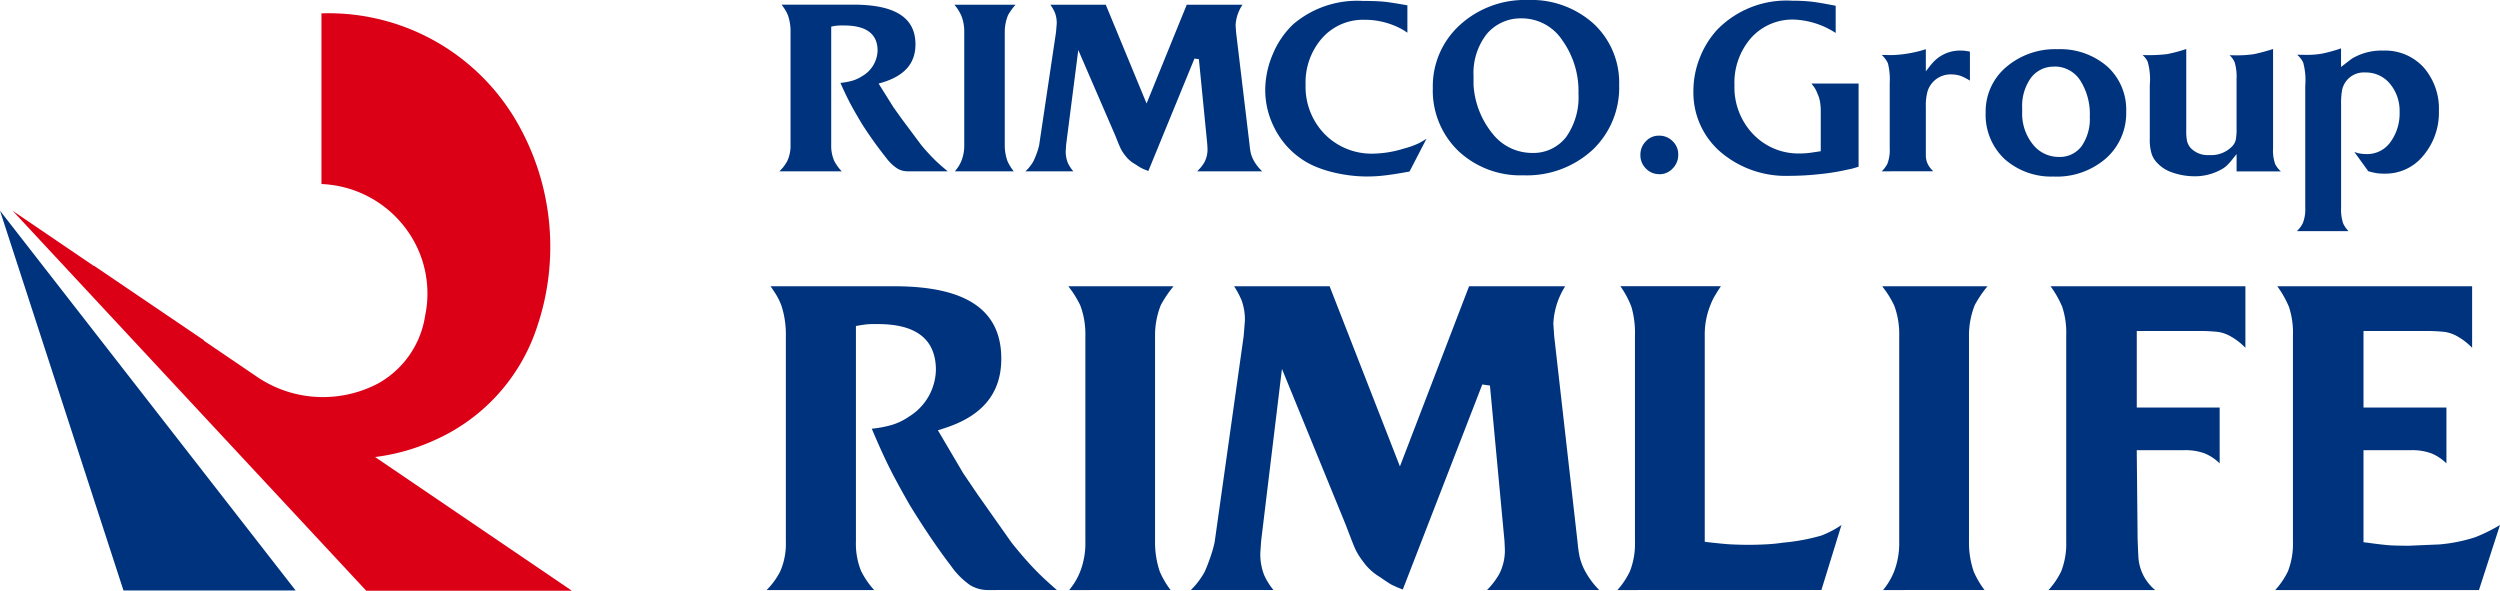
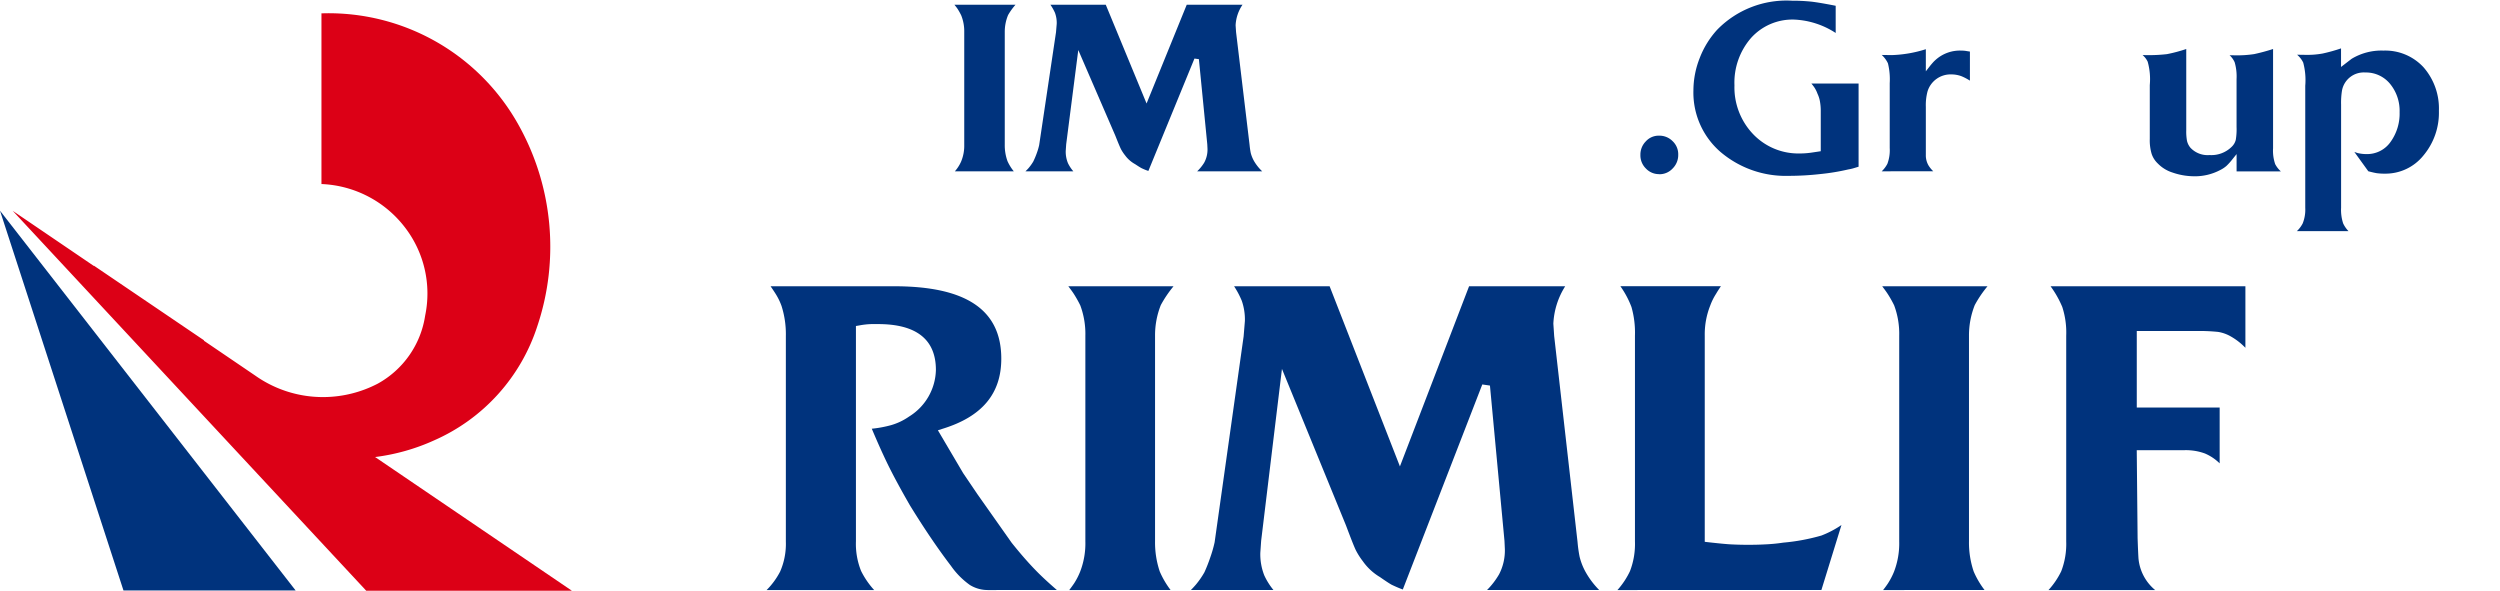
<svg xmlns="http://www.w3.org/2000/svg" width="166.281" height="39.291" viewBox="0 0 166.281 39.291">
  <defs>
    <clipPath id="a">
      <rect width="166.281" height="39.291" fill="none" />
    </clipPath>
  </defs>
  <g transform="translate(0 0)">
    <g transform="translate(0 0)" clip-path="url(#a)">
      <path d="M25.564,31.04A13.588,13.588,0,0,0,29.5,29.926a12.494,12.494,0,0,0,6.852-7.587,16.6,16.6,0,0,0-1.27-13.428A14.455,14.455,0,0,0,22.125,1.526c-.042,0-.087,0-.129,0V12.882a7.361,7.361,0,0,1,5.544,2.873,7.207,7.207,0,0,1,1.353,5.879,6.225,6.225,0,0,1-3.161,4.529,7.893,7.893,0,0,1-3.546.888,7.8,7.8,0,0,1-4.591-1.426l-3.414-2.32,0-.031L6.861,18.312a.1.1,0,0,0,0,.021l-5.4-3.67L24.974,39.932H38.652Z" transform="translate(-0.615 -0.641)" fill="#dc0016" />
      <path d="M19.664,49.454,0,24.193,8.213,49.454Z" transform="translate(0 -10.179)" fill="#00337d" />
      <path d="M102.745,53.074a2.263,2.263,0,0,1-1.2-.337,5.215,5.215,0,0,1-1.251-1.263c-.887-1.161-1.807-2.522-2.743-4.046-.6-1.044-1.078-1.93-1.418-2.619-.309-.626-.686-1.454-1.111-2.465a7.637,7.637,0,0,0,1.3-.242,4.068,4.068,0,0,0,1.187-.572,3.734,3.734,0,0,0,1.777-3.093c0-2.026-1.295-3.052-3.842-3.052h-.459a5.165,5.165,0,0,0-.794.089l-.224.038V49.836a4.811,4.811,0,0,0,.344,1.971,5.543,5.543,0,0,0,.868,1.267H88.027a4.969,4.969,0,0,0,.9-1.231,4.6,4.6,0,0,0,.379-2V36.188a6.2,6.2,0,0,0-.284-2,4.131,4.131,0,0,0-.375-.78q-.132-.214-.357-.539h8.221c4.8,0,7.124,1.577,7.124,4.817,0,2.318-1.268,3.843-3.879,4.654l-.337.108L101.1,45.3l.948,1.4,2.276,3.228c.55.688,1.073,1.291,1.567,1.8.373.389.858.838,1.441,1.343Z" transform="translate(-37.037 -13.829)" fill="#00337d" />
      <path d="M122.732,53.074c.13-.169.232-.31.316-.434a4.519,4.519,0,0,0,.406-.783,5.2,5.2,0,0,0,.349-2.016V36.158a5.431,5.431,0,0,0-.337-2.016,7.821,7.821,0,0,0-.432-.768c-.09-.139-.21-.3-.365-.506h7a7.685,7.685,0,0,0-.849,1.255,5.466,5.466,0,0,0-.382,2.035V49.841a6.066,6.066,0,0,0,.313,2,5.816,5.816,0,0,0,.721,1.231Z" transform="translate(-51.613 -13.829)" fill="#00337d" />
      <path d="M150.838,53.038a8.129,8.129,0,0,1-.755-.323c-.165-.094-.422-.264-.768-.506a3.692,3.692,0,0,1-1.138-1.055,4.693,4.693,0,0,1-.473-.749c-.112-.236-.328-.784-.645-1.629L142.8,38.365,141.416,49.8l-.055.795a3.833,3.833,0,0,0,.264,1.506,4.517,4.517,0,0,0,.608.969h-5.488c.145-.147.262-.275.349-.379a5.565,5.565,0,0,0,.55-.8,10.322,10.322,0,0,0,.384-.975,8.284,8.284,0,0,0,.293-1.017l1.93-13.7.084-1.024a3.8,3.8,0,0,0-.207-1.34,5.723,5.723,0,0,0-.512-.966h6.354l4.676,11.982,4.6-11.982h6.393a5.08,5.08,0,0,0-.788,2.486l.055.825,1.554,13.695a8.709,8.709,0,0,0,.136.978,4.092,4.092,0,0,0,.445,1.1,5.53,5.53,0,0,0,.858,1.117h-7.457a5.1,5.1,0,0,0,.8-1.043,3.437,3.437,0,0,0,.384-1.672L157.6,49.8l-.966-10.326-.509-.074Z" transform="translate(-57.534 -13.829)" fill="#00337d" />
      <path d="M185.719,53.074a5.244,5.244,0,0,0,.833-1.255,5.019,5.019,0,0,0,.332-1.979V36.158a6.245,6.245,0,0,0-.232-1.909,6.133,6.133,0,0,0-.737-1.382H192.6c-.12.177-.228.343-.319.5a3.967,3.967,0,0,0-.392.79,5.189,5.189,0,0,0-.363,2V49.866l.237.028c.681.076,1.183.126,1.5.142s.7.029,1.152.029c.379,0,.762-.008,1.152-.029a11.187,11.187,0,0,0,1.187-.116,13.279,13.279,0,0,0,2.531-.471,6.464,6.464,0,0,0,1.334-.7l-1.334,4.321Z" transform="translate(-78.139 -13.829)" fill="#00337d" />
      <path d="M216.181,53.074c.13-.165.234-.31.317-.434a4.656,4.656,0,0,0,.408-.783,5.235,5.235,0,0,0,.346-2.016V36.158a5.42,5.42,0,0,0-.335-2.016,7.376,7.376,0,0,0-.433-.768c-.09-.139-.209-.3-.364-.506h7.006a7.528,7.528,0,0,0-.85,1.255,5.467,5.467,0,0,0-.383,2.035V49.841a5.977,5.977,0,0,0,.313,2,5.736,5.736,0,0,0,.722,1.231Z" transform="translate(-90.931 -13.829)" fill="#00337d" />
-       <path d="M261.249,53.074a5.175,5.175,0,0,0,.849-1.255,5.055,5.055,0,0,0,.329-1.979V36.158a5.511,5.511,0,0,0-.26-1.906,6.642,6.642,0,0,0-.782-1.384h12.96v4.093c-.112-.114-.215-.209-.305-.287a4.275,4.275,0,0,0-.686-.479,2.482,2.482,0,0,0-.819-.289,12.011,12.011,0,0,0-1.484-.06H267.12v5.091h5.516v3.712a3.164,3.164,0,0,0-.986-.66,3.711,3.711,0,0,0-1.346-.218H267.12v6.122l.234.029c.721.1,1.226.156,1.512.175s.716.029,1.276.029l2.045-.087a10.716,10.716,0,0,0,2.359-.476,11.079,11.079,0,0,0,1.653-.816l-1.4,4.329Z" transform="translate(-109.918 -13.829)" fill="#00337d" />
      <path d="M235.216,53.074a5.175,5.175,0,0,0,.849-1.255,5.055,5.055,0,0,0,.329-1.979V36.158a5.511,5.511,0,0,0-.26-1.906,6.669,6.669,0,0,0-.782-1.384h12.96v4.093c-.112-.114-.215-.209-.305-.287a4.274,4.274,0,0,0-.686-.479,2.482,2.482,0,0,0-.818-.289,12.011,12.011,0,0,0-1.484-.06h-3.932v5.091H246.6v3.712a3.164,3.164,0,0,0-.986-.66,3.711,3.711,0,0,0-1.346-.218h-3.183l.057,5.842s.02.682.056,1.329a3.093,3.093,0,0,0,1.112,2.133Z" transform="translate(-98.965 -13.829)" fill="#00337d" />
-       <path d="M98.027,11.623a1.334,1.334,0,0,1-.691-.187,2.866,2.866,0,0,1-.725-.69,26.96,26.96,0,0,1-1.59-2.217c-.348-.573-.624-1.057-.824-1.435-.181-.345-.4-.8-.644-1.35a4.512,4.512,0,0,0,.751-.136,2.4,2.4,0,0,0,.689-.312,2.024,2.024,0,0,0,1.031-1.7c0-1.11-.75-1.672-2.228-1.672H93.53a3.135,3.135,0,0,0-.462.048L92.94,2V9.848a2.513,2.513,0,0,0,.2,1.081,2.97,2.97,0,0,0,.5.694H89.494a2.713,2.713,0,0,0,.518-.674,2.4,2.4,0,0,0,.223-1.1V2.364a3.269,3.269,0,0,0-.166-1.1,2.486,2.486,0,0,0-.218-.426c-.053-.078-.122-.178-.207-.3h4.768c2.78,0,4.132.865,4.132,2.641,0,1.273-.737,2.107-2.251,2.55l-.2.059.98,1.565.547.767L98.947,9.9c.317.377.622.706.908.988.217.213.5.459.837.737Z" transform="translate(-37.654 -0.229)" fill="#00337d" />
      <path d="M109.619,11.623a2.815,2.815,0,0,0,.184-.238,2.407,2.407,0,0,0,.238-.43,2.726,2.726,0,0,0,.2-1.1v-7.5a2.823,2.823,0,0,0-.2-1.1A4.2,4.2,0,0,0,109.8.822c-.053-.077-.123-.168-.211-.277h4.061a4.243,4.243,0,0,0-.493.686,2.909,2.909,0,0,0-.221,1.117v7.5a3.113,3.113,0,0,0,.182,1.1,3.068,3.068,0,0,0,.418.675Z" transform="translate(-46.107 -0.229)" fill="#00337d" />
      <path d="M125.922,11.6a3.856,3.856,0,0,1-.44-.178c-.1-.05-.244-.144-.447-.277a2.028,2.028,0,0,1-.658-.577,2.667,2.667,0,0,1-.274-.412c-.066-.128-.191-.427-.375-.893L121.26,3.558l-.805,6.273-.03.436a1.991,1.991,0,0,0,.154.827,2.532,2.532,0,0,0,.351.53h-3.182c.083-.081.151-.15.2-.207a3.153,3.153,0,0,0,.317-.44,5.539,5.539,0,0,0,.226-.535,4.4,4.4,0,0,0,.167-.558l1.121-7.511.047-.562a1.947,1.947,0,0,0-.119-.736,3.252,3.252,0,0,0-.3-.529h3.682l2.713,6.568L128.473.546h3.71a2.663,2.663,0,0,0-.459,1.363l.03.451.9,7.511a5.106,5.106,0,0,0,.077.533,2.211,2.211,0,0,0,.26.608,3.146,3.146,0,0,0,.5.612h-4.323a2.876,2.876,0,0,0,.465-.572,1.81,1.81,0,0,0,.222-.917l-.015-.309-.558-5.661-.295-.04Z" transform="translate(-49.541 -0.23)" fill="#00337d" />
-       <path d="M152.076,11.785a9.667,9.667,0,0,1-2.23-.265,7.79,7.79,0,0,1-1.3-.426,5.131,5.131,0,0,1-1.061-.621,5.412,5.412,0,0,1-1.609-1.944,5.548,5.548,0,0,1-.6-2.5,6.118,6.118,0,0,1,.5-2.371,5.826,5.826,0,0,1,1.362-2A6.552,6.552,0,0,1,151.749.106c.591,0,1.062.019,1.4.049.313.03.845.111,1.583.245V2.221l-.228-.154a5.135,5.135,0,0,0-2.63-.706,3.637,3.637,0,0,0-2.813,1.218,4.472,4.472,0,0,0-1.1,3.106,4.508,4.508,0,0,0,1.273,3.284,4.372,4.372,0,0,0,3.242,1.294,7.135,7.135,0,0,0,2.031-.339,5.223,5.223,0,0,0,1.01-.365c.136-.07.3-.167.487-.289l-1.13,2.184c-.646.12-1.163.2-1.575.251a10.063,10.063,0,0,1-1.227.079" transform="translate(-61.123 -0.045)" fill="#00337d" />
-       <path d="M170.531,11.66a6.01,6.01,0,0,1-4.32-1.627,5.575,5.575,0,0,1-1.691-4.179,5.493,5.493,0,0,1,1.791-4.182A6.41,6.41,0,0,1,170.841,0a6.189,6.189,0,0,1,4.383,1.584,5.352,5.352,0,0,1,1.69,4.08,5.7,5.7,0,0,1-1.775,4.311,6.455,6.455,0,0,1-4.607,1.685M170.47,1.223a2.943,2.943,0,0,0-2.376,1.055,4.223,4.223,0,0,0-.866,2.771v.6a5.664,5.664,0,0,0,1.258,3.232,3.343,3.343,0,0,0,2.614,1.291,2.757,2.757,0,0,0,2.288-1.058,4.583,4.583,0,0,0,.82-2.9,5.79,5.79,0,0,0-1.07-3.529,3.237,3.237,0,0,0-2.667-1.464" transform="translate(-69.22 0)" fill="#00337d" />
      <path d="M189.613,18.133a1.185,1.185,0,0,1-.891-.373,1.223,1.223,0,0,1-.367-.907,1.251,1.251,0,0,1,.361-.9,1.144,1.144,0,0,1,.883-.378,1.228,1.228,0,0,1,.9.367,1.19,1.19,0,0,1,.372.9,1.258,1.258,0,0,1-.374.918,1.187,1.187,0,0,1-.887.38" transform="translate(-79.248 -6.551)" fill="#00337d" />
      <path d="M200.825,11.729a6.69,6.69,0,0,1-4.594-1.6,5.221,5.221,0,0,1-1.788-4.078,5.9,5.9,0,0,1,.423-2.167,5.934,5.934,0,0,1,1.164-1.879A6.439,6.439,0,0,1,201,.081a12.345,12.345,0,0,1,1.295.063c.345.04.886.131,1.611.274V2.227a5.475,5.475,0,0,0-2.767-.891,3.7,3.7,0,0,0-2.866,1.227,4.524,4.524,0,0,0-1.1,3.146A4.5,4.5,0,0,0,198.4,8.941a4.152,4.152,0,0,0,3.121,1.3,5.318,5.318,0,0,0,.725-.049c.225-.032.667-.1.667-.1V7.381a3.517,3.517,0,0,0-.048-.564,1.959,1.959,0,0,0-.169-.548,1.92,1.92,0,0,0-.205-.415c-.049-.07-.111-.157-.2-.262h3.138v5.53c-.1.031-.207.064-.33.1a2.653,2.653,0,0,1-.359.082,14.3,14.3,0,0,1-1.853.306,18.74,18.74,0,0,1-2.071.12" transform="translate(-81.81 -0.034)" fill="#00337d" />
      <path d="M216.066,13.77a1.939,1.939,0,0,0,.377-.5,2.584,2.584,0,0,0,.155-1.053V7.91a4.425,4.425,0,0,0-.119-1.322,1.79,1.79,0,0,0-.412-.557l.666.01A8.274,8.274,0,0,0,219,5.648V7.119l.271-.347c.039-.051.1-.122.181-.215a1.743,1.743,0,0,1,.143-.148,2.417,2.417,0,0,1,1.8-.666,1.7,1.7,0,0,1,.311.028c.076.012.151.025.226.035V7.739a3.7,3.7,0,0,0-.562-.294,1.946,1.946,0,0,0-.682-.12,1.6,1.6,0,0,0-1.574,1.127A3.547,3.547,0,0,0,219,9.486v3.192a1.335,1.335,0,0,0,.177.7,2,2,0,0,0,.317.39Z" transform="translate(-90.908 -2.376)" fill="#00337d" />
-       <path d="M232.549,14.116a4.672,4.672,0,0,1-3.3-1.171A4.043,4.043,0,0,1,228,9.856a3.861,3.861,0,0,1,1.351-3.008,4.994,4.994,0,0,1,3.415-1.2,4.775,4.775,0,0,1,3.322,1.148,3.868,3.868,0,0,1,1.259,3,4.014,4.014,0,0,1-1.337,3.106,4.991,4.991,0,0,1-3.462,1.218m.017-7.312A1.879,1.879,0,0,0,231,7.569a3.214,3.214,0,0,0-.571,2v.254a3.257,3.257,0,0,0,.695,2.136,2.182,2.182,0,0,0,1.749.854,1.8,1.8,0,0,0,1.517-.727,3.17,3.17,0,0,0,.536-1.948,4.157,4.157,0,0,0-.631-2.407,2.013,2.013,0,0,0-1.727-.93" transform="translate(-95.929 -2.375)" fill="#00337d" />
      <path d="M249.446,14.091a4.415,4.415,0,0,1-1.427-.244,2.357,2.357,0,0,1-.995-.61,1.565,1.565,0,0,1-.405-.636,3.152,3.152,0,0,1-.124-.991V8.025a4.3,4.3,0,0,0-.139-1.552,1.308,1.308,0,0,0-.342-.445l.215.005a10.588,10.588,0,0,0,1.406-.065,10,10,0,0,0,1.286-.342v5.4a3.461,3.461,0,0,0,.05.711,1.1,1.1,0,0,0,.232.46,1.561,1.561,0,0,0,1.265.483,1.922,1.922,0,0,0,1.479-.553.955.955,0,0,0,.268-.459,4.2,4.2,0,0,0,.052-.848V7.63a3.381,3.381,0,0,0-.127-1.124,1.454,1.454,0,0,0-.336-.466l.374.007a7.487,7.487,0,0,0,1.262-.082,12.619,12.619,0,0,0,1.255-.339v6.6a2.768,2.768,0,0,0,.14,1.055,1.694,1.694,0,0,0,.378.484h-2.944v-1.15L252,12.95a4.019,4.019,0,0,1-.416.462,2.032,2.032,0,0,1-.419.272,3.6,3.6,0,0,1-1.716.408" transform="translate(-103.508 -2.367)" fill="#00337d" />
      <path d="M263.735,17.71a1.922,1.922,0,0,0,.386-.512,2.451,2.451,0,0,0,.171-1.038V8.042a4.516,4.516,0,0,0-.136-1.543,1.612,1.612,0,0,0-.407-.522l.621.009a5.676,5.676,0,0,0,1.077-.089,10.921,10.921,0,0,0,1.225-.342V6.791l.7-.539a3.827,3.827,0,0,1,2.126-.55,3.461,3.461,0,0,1,2.659,1.108,4.161,4.161,0,0,1,1.024,2.9,4.424,4.424,0,0,1-1.036,2.977,3.232,3.232,0,0,1-2.538,1.2,3.743,3.743,0,0,1-.557-.031c-.12-.019-.308-.06-.564-.128l-.93-1.287c.086.034.163.057.225.076a2.457,2.457,0,0,0,.614.068,1.894,1.894,0,0,0,1.572-.811,3.217,3.217,0,0,0,.6-1.98,2.821,2.821,0,0,0-.635-1.881,2.071,2.071,0,0,0-1.646-.755,1.472,1.472,0,0,0-1.545,1.173,4.991,4.991,0,0,0-.065.957v6.87a2.866,2.866,0,0,0,.137,1.038,1.845,1.845,0,0,0,.354.512Z" transform="translate(-110.964 -2.337)" fill="#00337d" />
    </g>
  </g>
</svg>